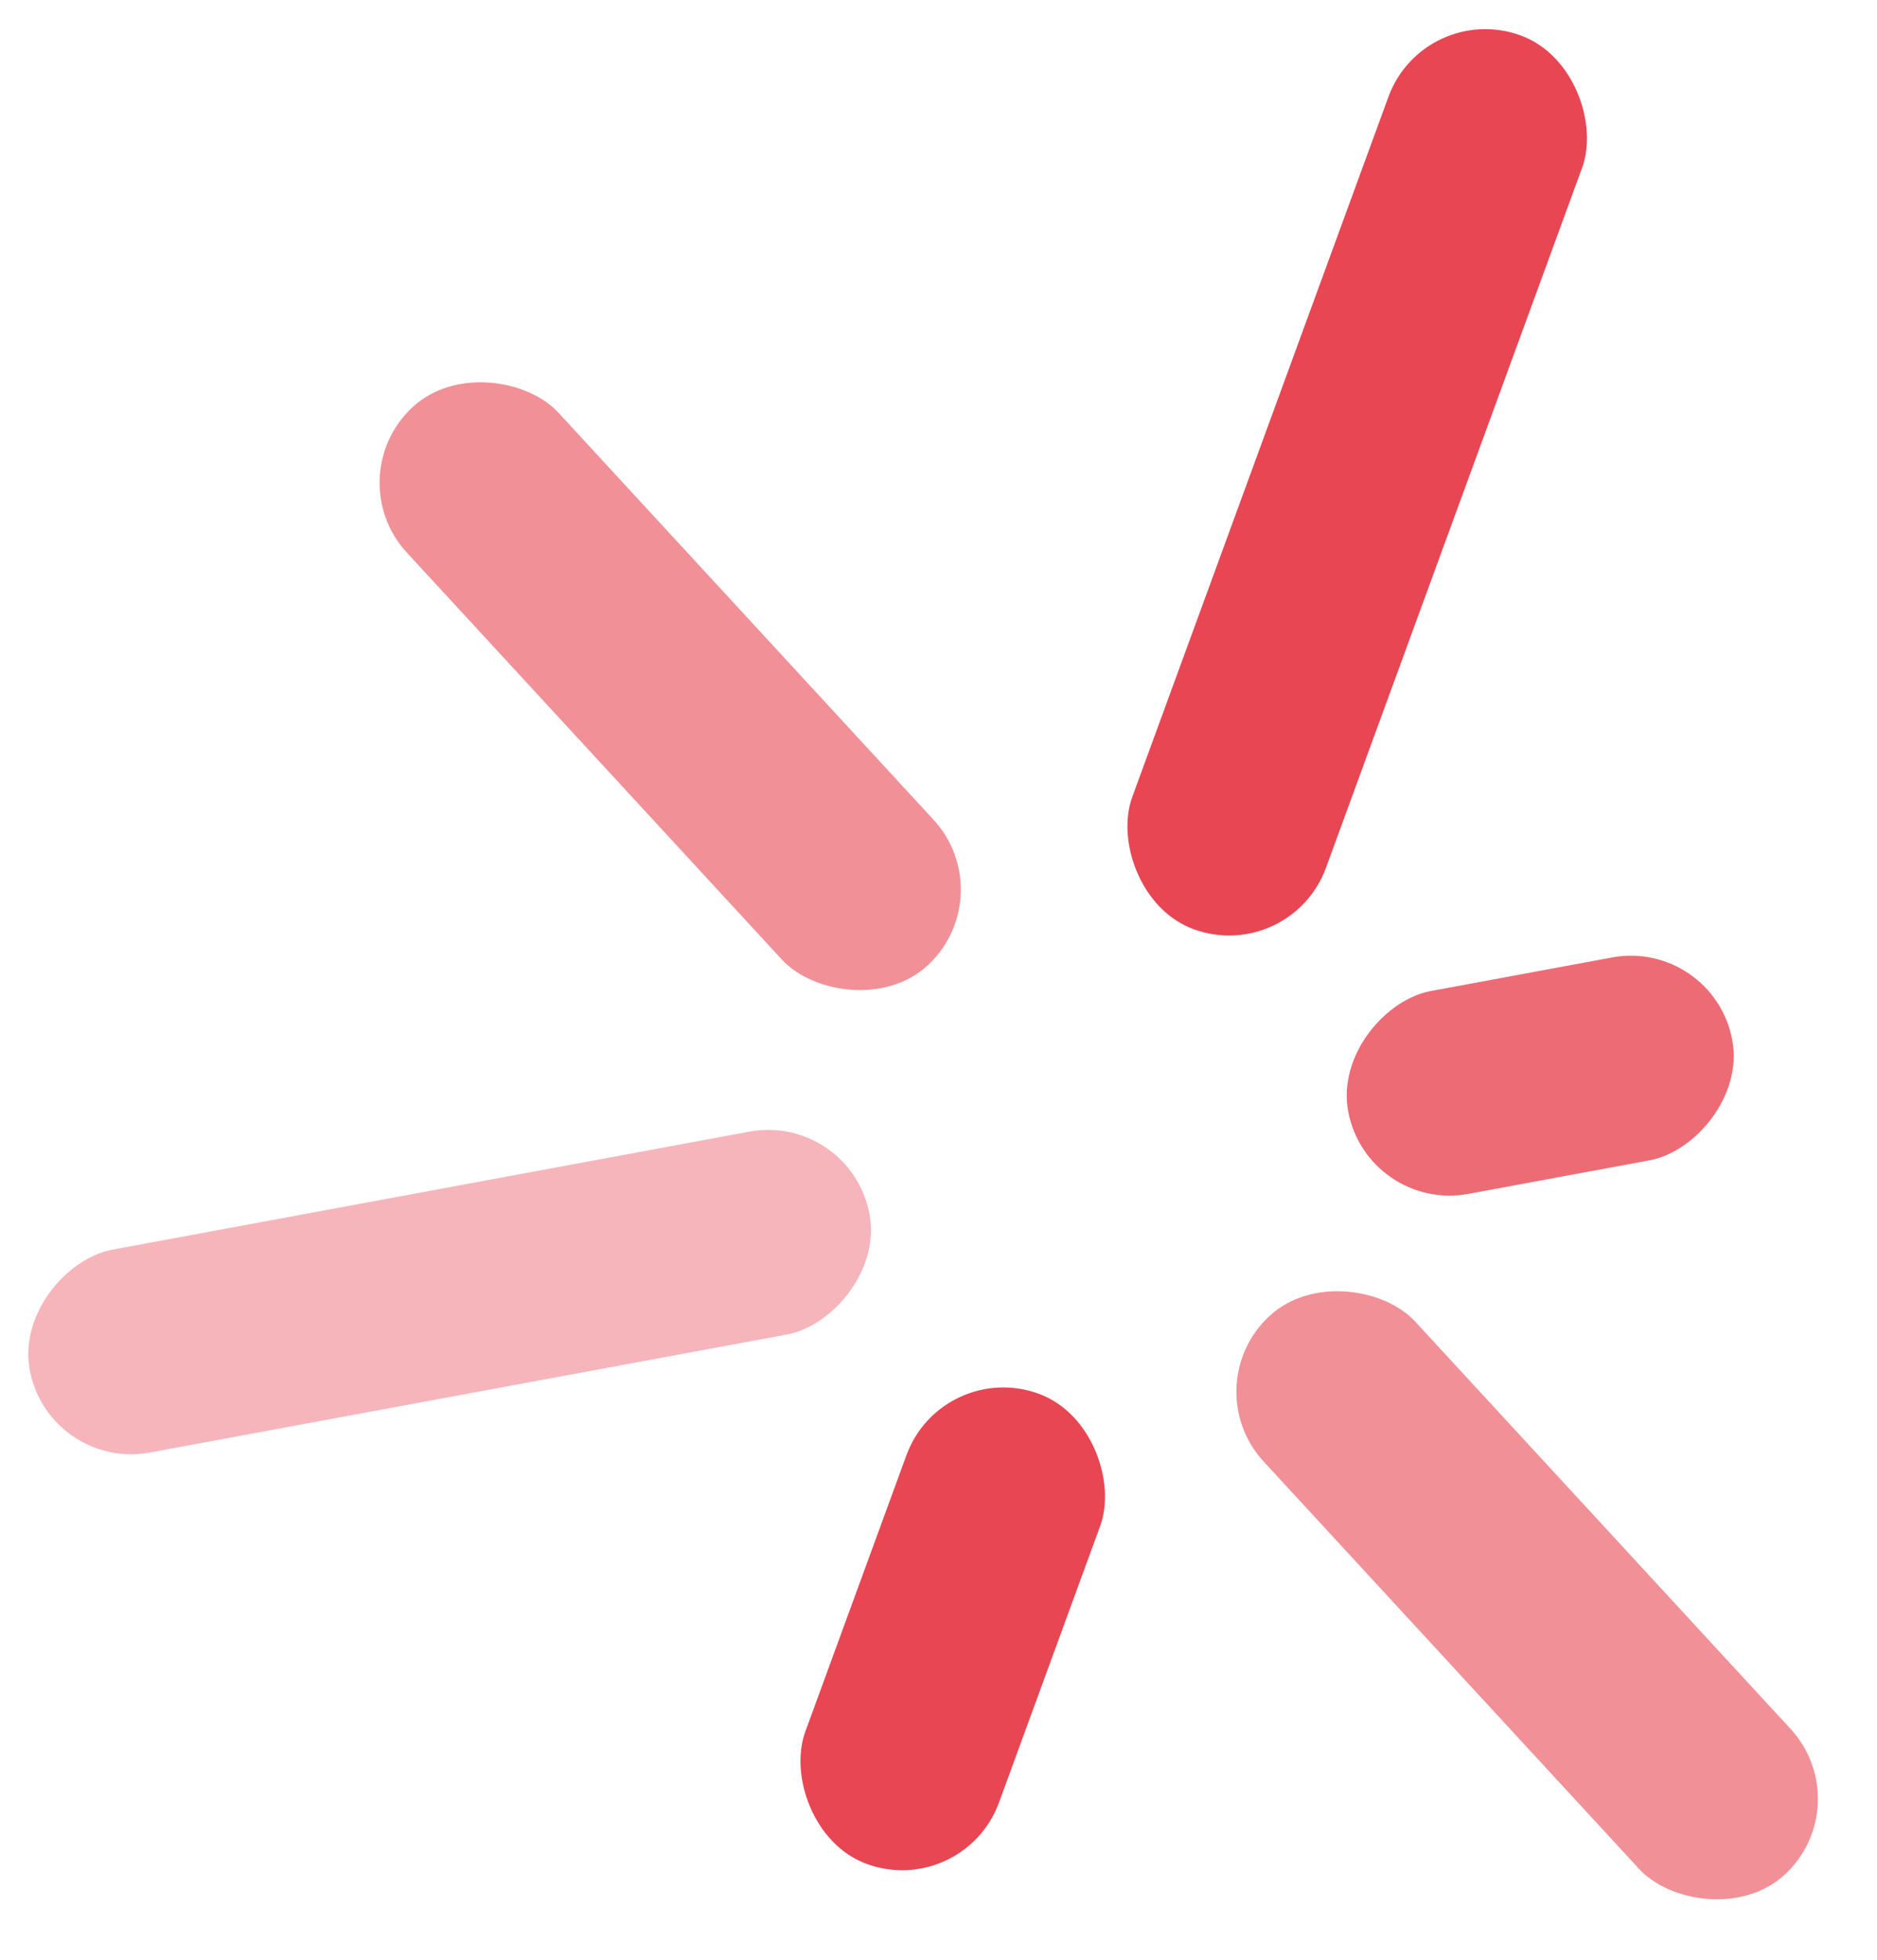
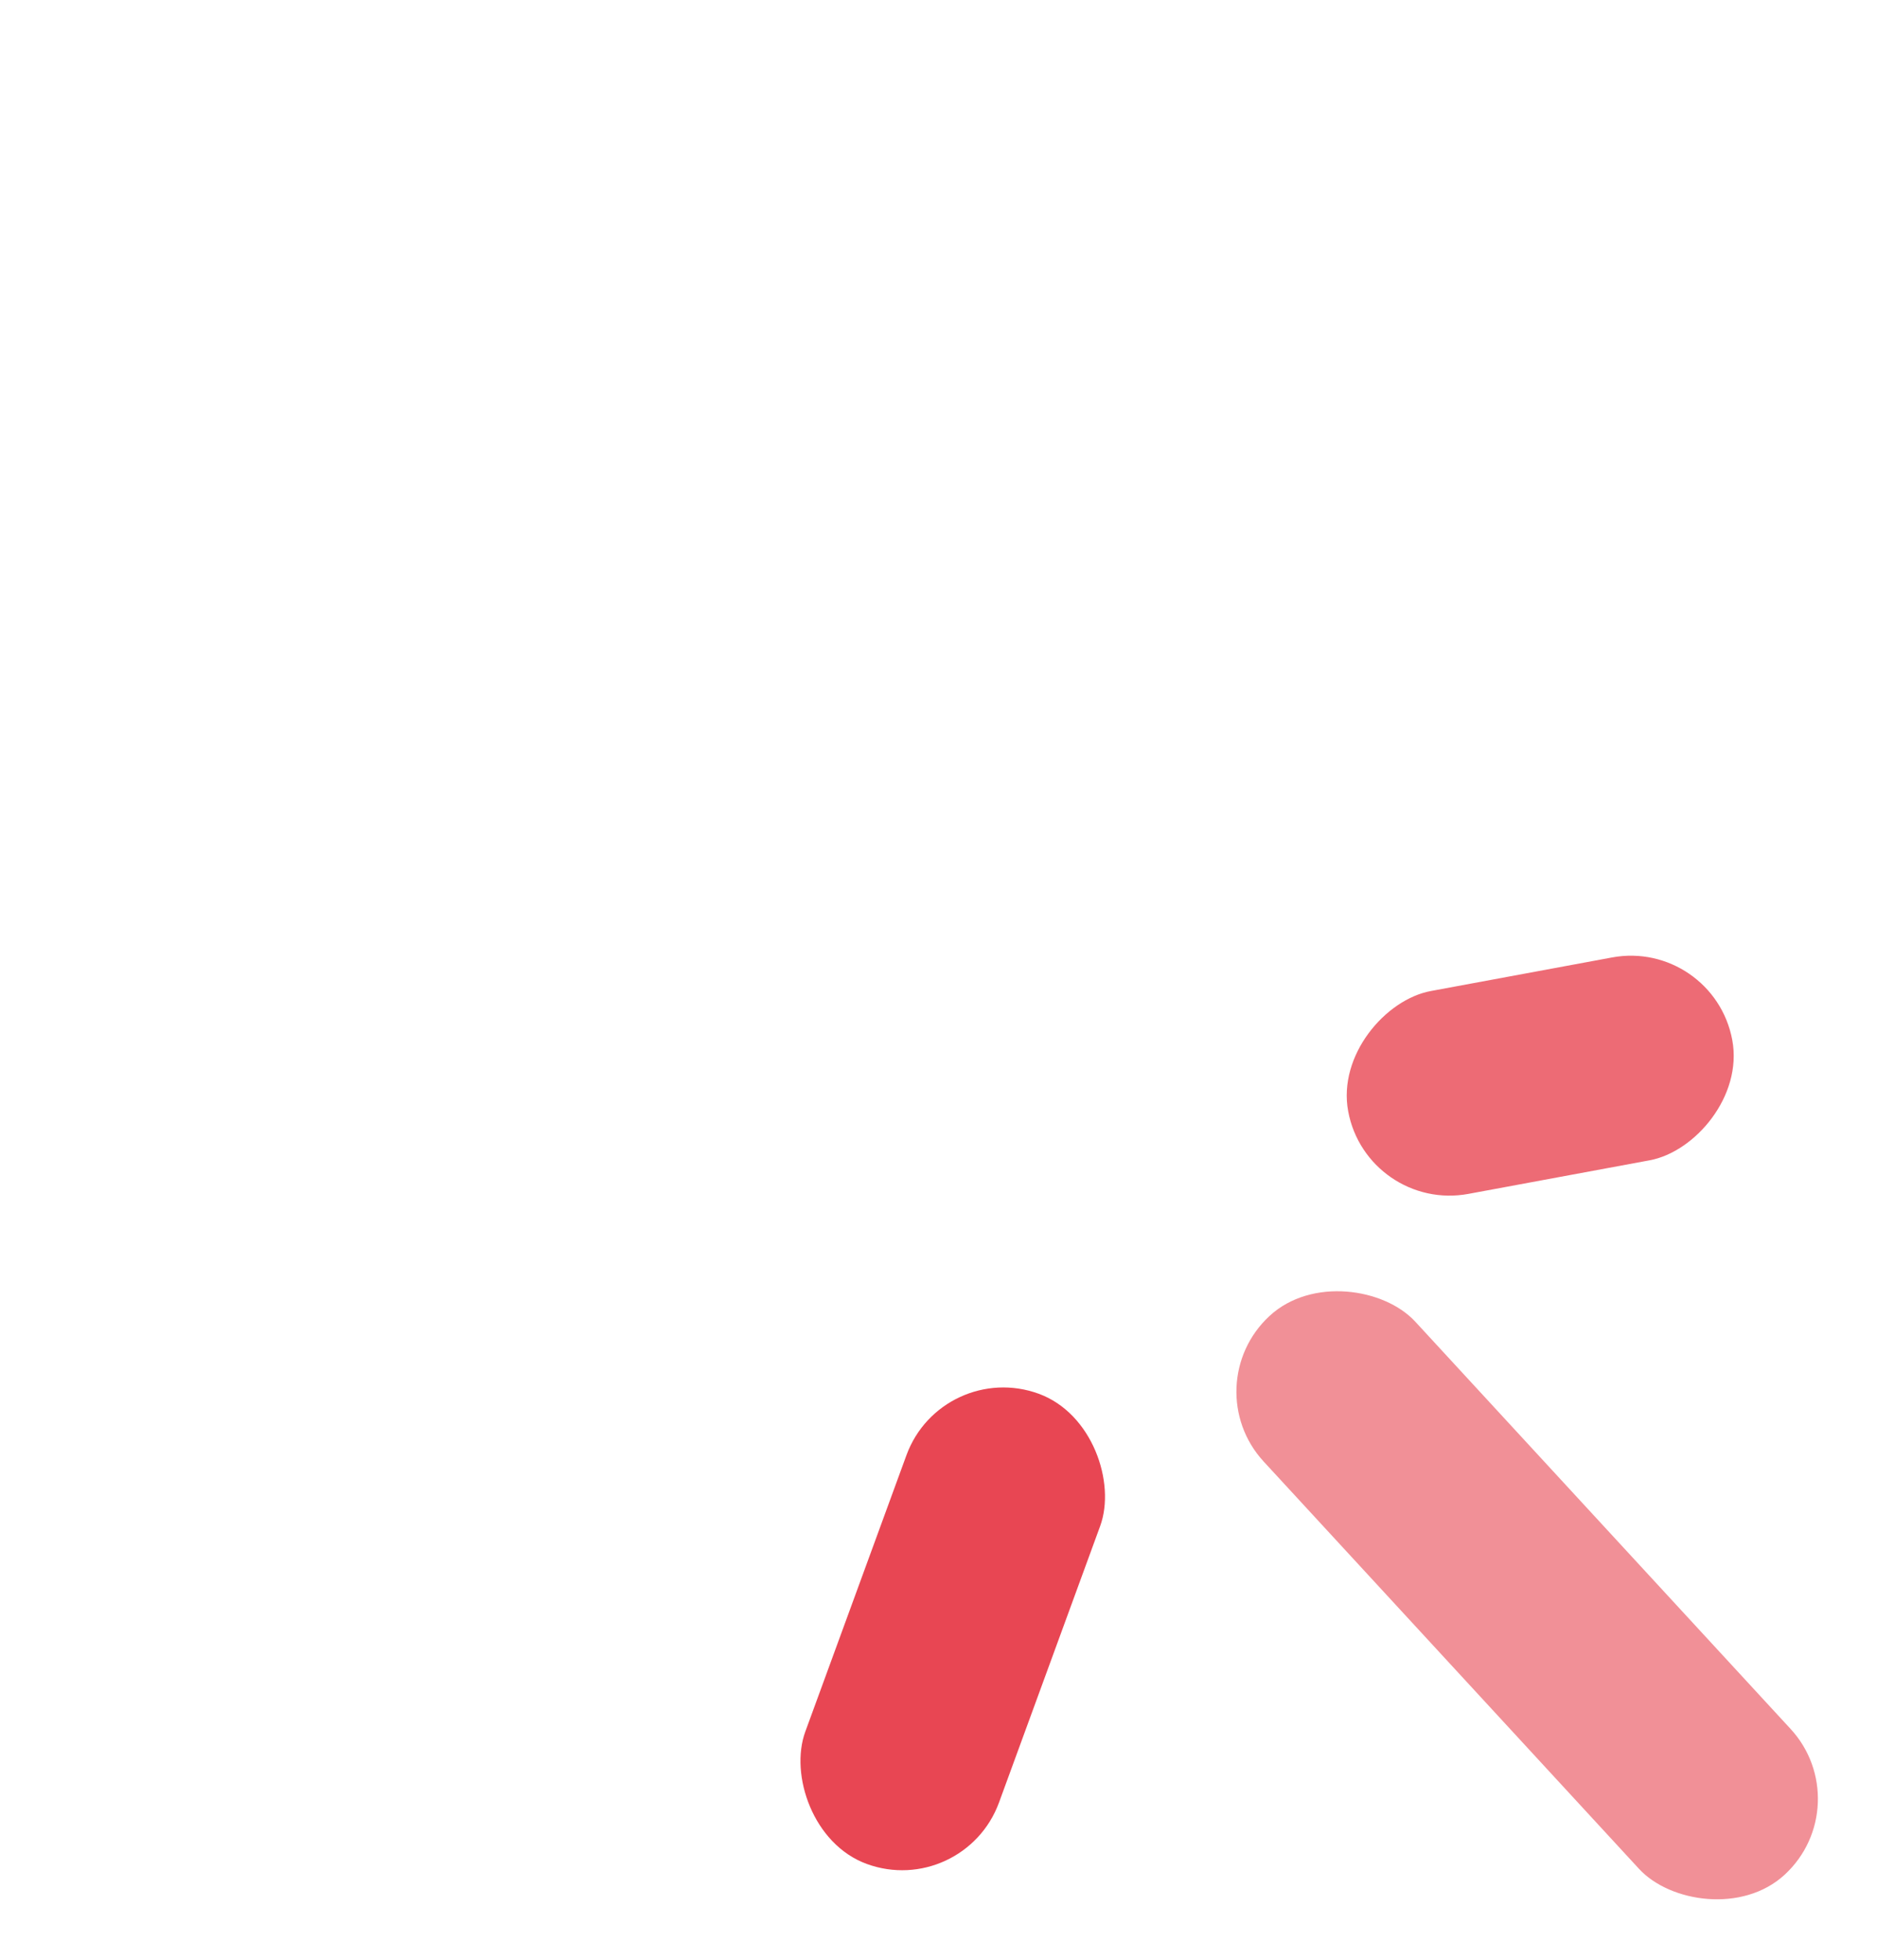
<svg xmlns="http://www.w3.org/2000/svg" width="91" height="95" viewBox="0 0 91 95" fill="none">
-   <rect x="69.031" width="10" height="46.132" rx="5" transform="rotate(20.101 69.031 0)" fill="#E84653" />
  <rect x="45.665" y="65.839" width="10" height="24.268" rx="5" transform="rotate(20.101 45.665 65.839)" fill="#E84653" />
  <rect x="90.2" y="87.481" width="10" height="36.841" rx="5" transform="rotate(137.332 90.2 87.481)" fill="#E84653" fill-opacity="0.6" />
-   <rect x="48.647" y="43.409" width="10" height="36.821" rx="5" transform="rotate(137.332 48.647 43.409)" fill="#E84653" fill-opacity="0.6" />
  <rect x="83.073" y="45.498" width="10" height="18.939" rx="5" transform="rotate(79.505 83.073 45.498)" fill="#E84653" fill-opacity="0.8" />
-   <rect x="41.246" y="53.942" width="10" height="41.408" rx="5" transform="rotate(79.505 41.246 53.942)" fill="#E84653" fill-opacity="0.4" />
</svg>